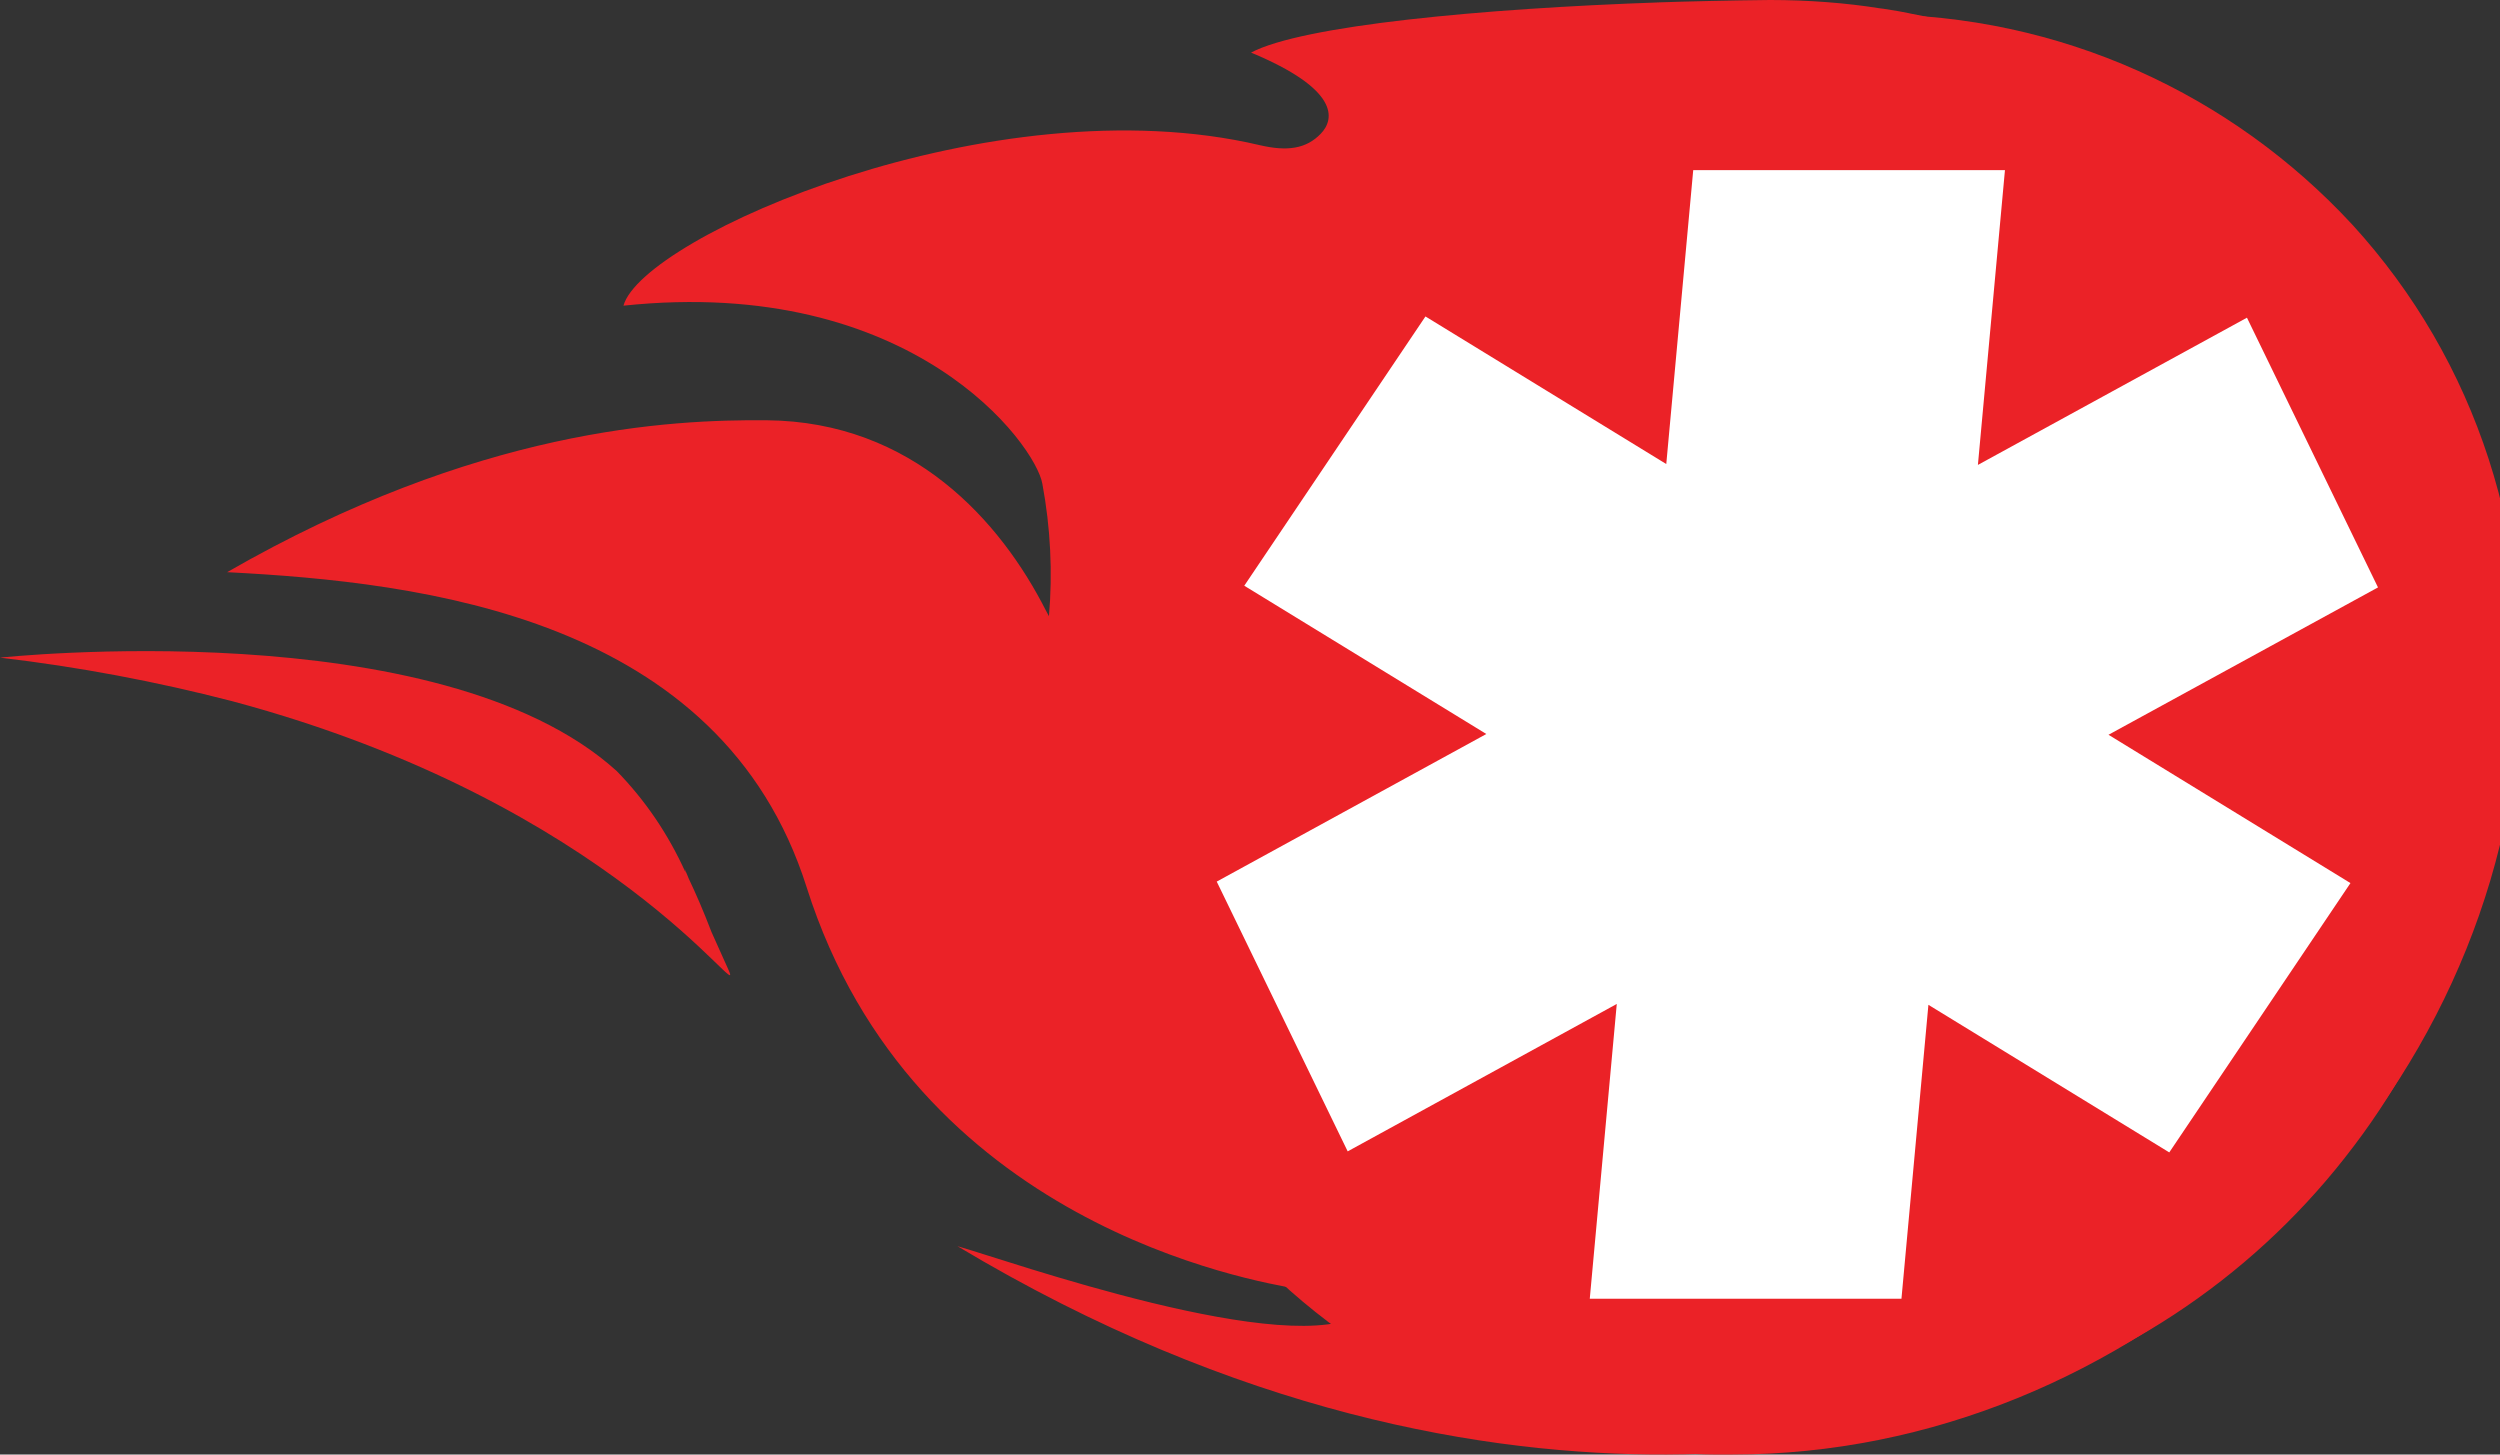
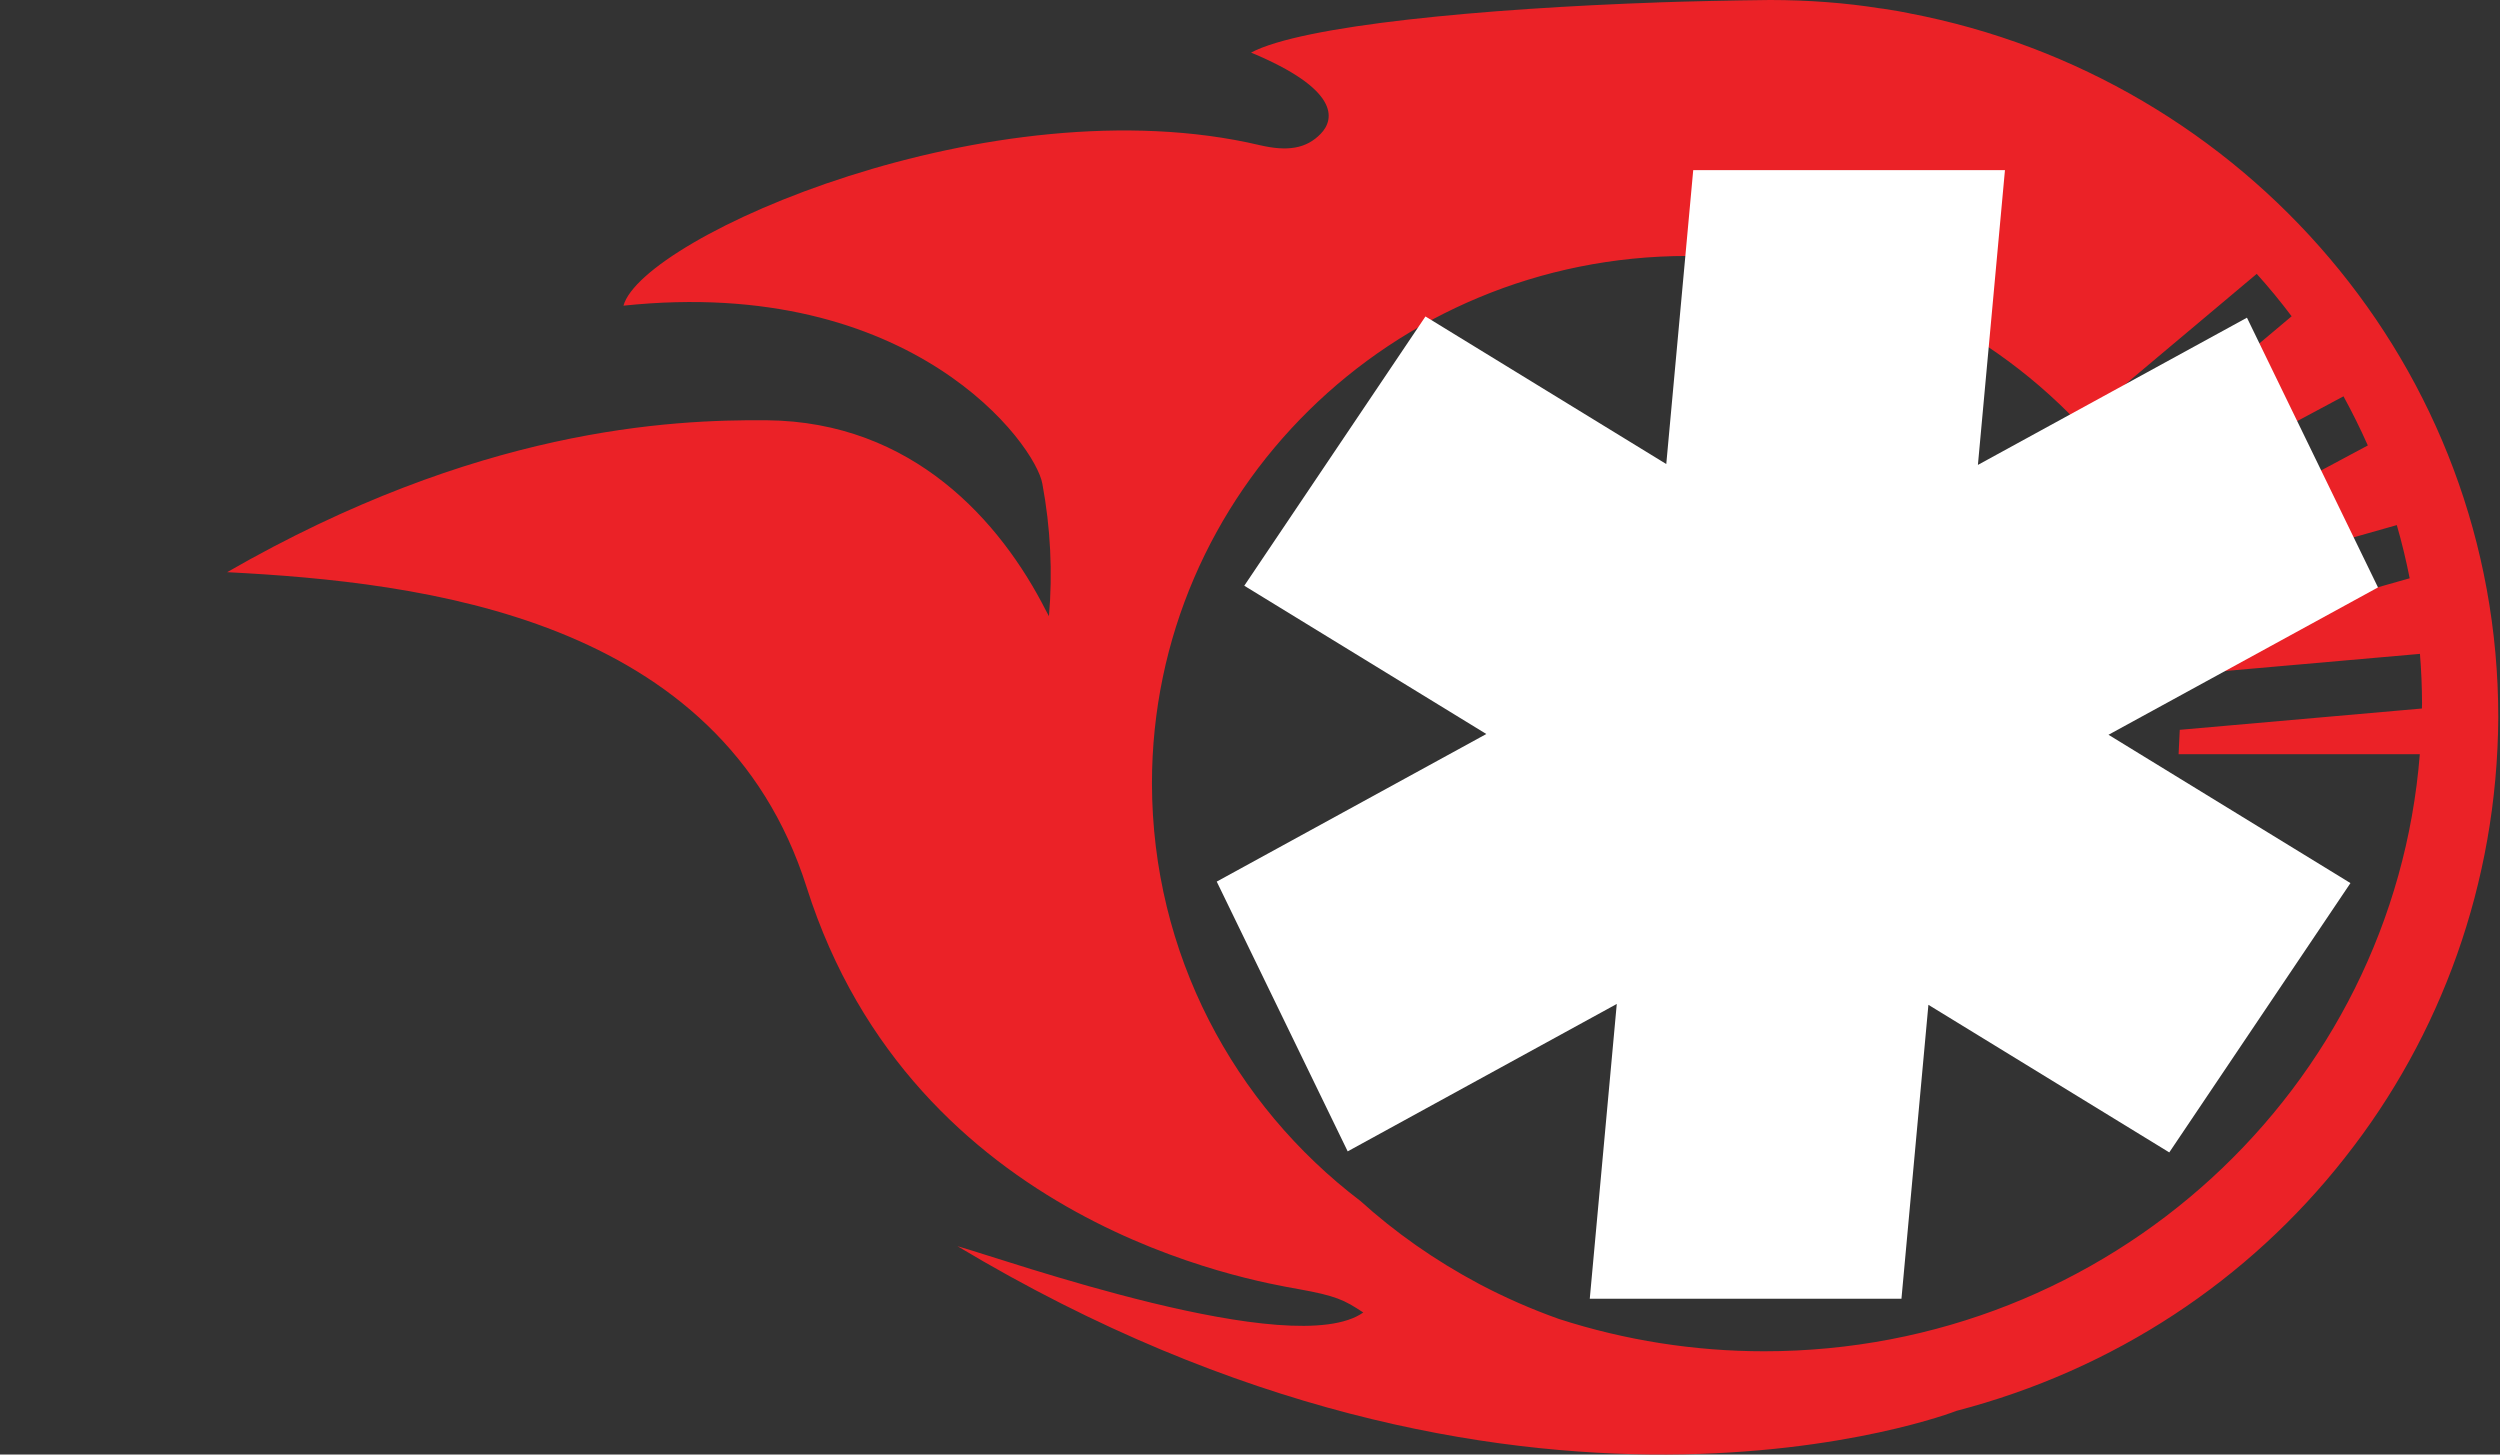
<svg xmlns="http://www.w3.org/2000/svg" version="1.1" width="55" height="32" viewBox="0 0 55 32">
  <rect x="0" y="0" width="55" height="32" fill="#333333" stroke="none" />
-   <path fill="#eb2227" d="M15.654 20.507c-0.185-0.482-0.342-0.842-0.51-1.195l0.044 0.103-0.124-0.299 0.020 0.082c-0.39-0.864-0.9-1.603-1.517-2.236l0.002 0.002c-3.907-3.539-13.569-2.496-13.569-2.496 1.723 0.202 3.429 0.523 5.109 0.958 8.407 2.251 11.329 6.821 10.917 5.909z" />
  <path fill="#eb2227" d="M42 0.291c-0.112-0.025-0.334-0.063-0.556-0.097l-0.095-0.012c-0.724-0.116-1.558-0.182-2.409-0.182v0c-0.911 0.010-1.754 0.029-2.595 0.057l0.184-0.005c-3.932 0.135-7.883 0.509-9.006 1.105 1.934 0.805 1.852 1.457 1.532 1.787-0.32 0.331-0.736 0.391-1.339 0.25-5.877-1.383-13.584 2.021-14 3.531 6.368-0.673 9.075 3.071 9.216 3.92 0.179 0.96 0.228 1.939 0.145 2.912l-0.064-0.119c-0.996-1.965-2.93-4.162-6.144-4.192-2.127-0.018-6.368 0.177-11.872 3.342 4.285 0.22 10.865 0.979 12.749 6.931 2.351 7.422 9.827 8.663 10.809 8.839 0.836 0.149 1.022 0.242 1.437 0.517-1.536 1.087-7.887-1.166-8.928-1.459 12.32 7.386 21.968 3.627 21.968 3.627l0.002-0.002c3.497-0.91 6.443-2.889 8.546-5.562l0.026-0.034c2.077-2.637 3.337-6.002 3.356-9.66l0-0.004c0.003-7.683-5.575-14.083-12.962-15.489zM38.811 29.728c-1.533 0-3.057-0.24-4.515-0.711q-0.901-0.32-1.747-0.766c-0.996-0.531-1.856-1.139-2.63-1.839l0.011 0.010c-2.793-2.123-4.58-5.445-4.587-9.185v-0.001c0-6.41 5.276-11.605 11.782-11.605 0.007-0 0.016-0 0.025-0 3.376 0 6.422 1.413 8.578 3.679l0.005 0.005 3.915-3.29q0.405 0.45 0.768 0.933l-4.118 3.461c0.155 0.228 0.322 0.504 0.477 0.787l0.028 0.056 4.754-2.543q0.289 0.528 0.535 1.081l-4.789 2.561q0.129 0.341 0.228 0.665l5.199-1.474q0.166 0.576 0.283 1.17l-5.199 1.473c0.030 0.159 0.062 0.384 0.087 0.611l0.004 0.048 5.334-0.469q0.044 0.539 0.046 1.088-0.002 0.057-0.003 0.114l-5.328 0.469v0.018c-0.018 0.34-0.025 0.519-0.025 0.519h5.307c-0.581 7.349-6.816 13.135-14.426 13.135z" />
-   <path fill="#eb2227" d="M55.042 16.158c-0.784 8.553-8.359 15.485-16.919 15.485s-14.864-6.933-14.080-15.485 8.362-15.484 16.922-15.484 14.864 6.933 14.080 15.484z" />
-   <path fill="#eb2227" d="M38.123 32c-0.062 0.001-0.135 0.002-0.208 0.002-4.178 0-7.94-1.779-10.571-4.621l-0.009-0.009c-2.741-3.003-4.037-6.997-3.648-11.246 0.801-8.717 8.551-15.81 17.278-15.81 0.062-0.001 0.135-0.002 0.208-0.002 4.178 0 7.94 1.779 10.571 4.621l0.009 0.009c2.741 3.002 4.037 6.996 3.648 11.245-0.8 8.719-8.55 15.81-17.277 15.81zM40.962 1.029c-8.366 0-15.797 6.8-16.563 15.159-0.371 4.047 0.859 7.846 3.463 10.699 2.506 2.708 6.079 4.397 10.046 4.397 0.074 0 0.149-0.001 0.223-0.002l-0.011 0c8.367 0 15.797-6.8 16.564-15.159 0.371-4.047-0.859-7.846-3.465-10.699-2.506-2.707-6.078-4.396-10.045-4.396-0.075 0-0.15 0.001-0.224 0.002l0.011-0z" />
  <path fill="#fff" d="M52.316 12.923l-2.883-5.934-5.919 3.239 0.595-6.485h-6.858l-0.593 6.466-5.298-3.247-3.986 5.924 5.325 3.262-5.931 3.247 2.881 5.935 5.92-3.243-0.594 6.485h6.857l0.593-6.466 5.299 3.247 3.986-5.925-5.323-3.263z" />
</svg>